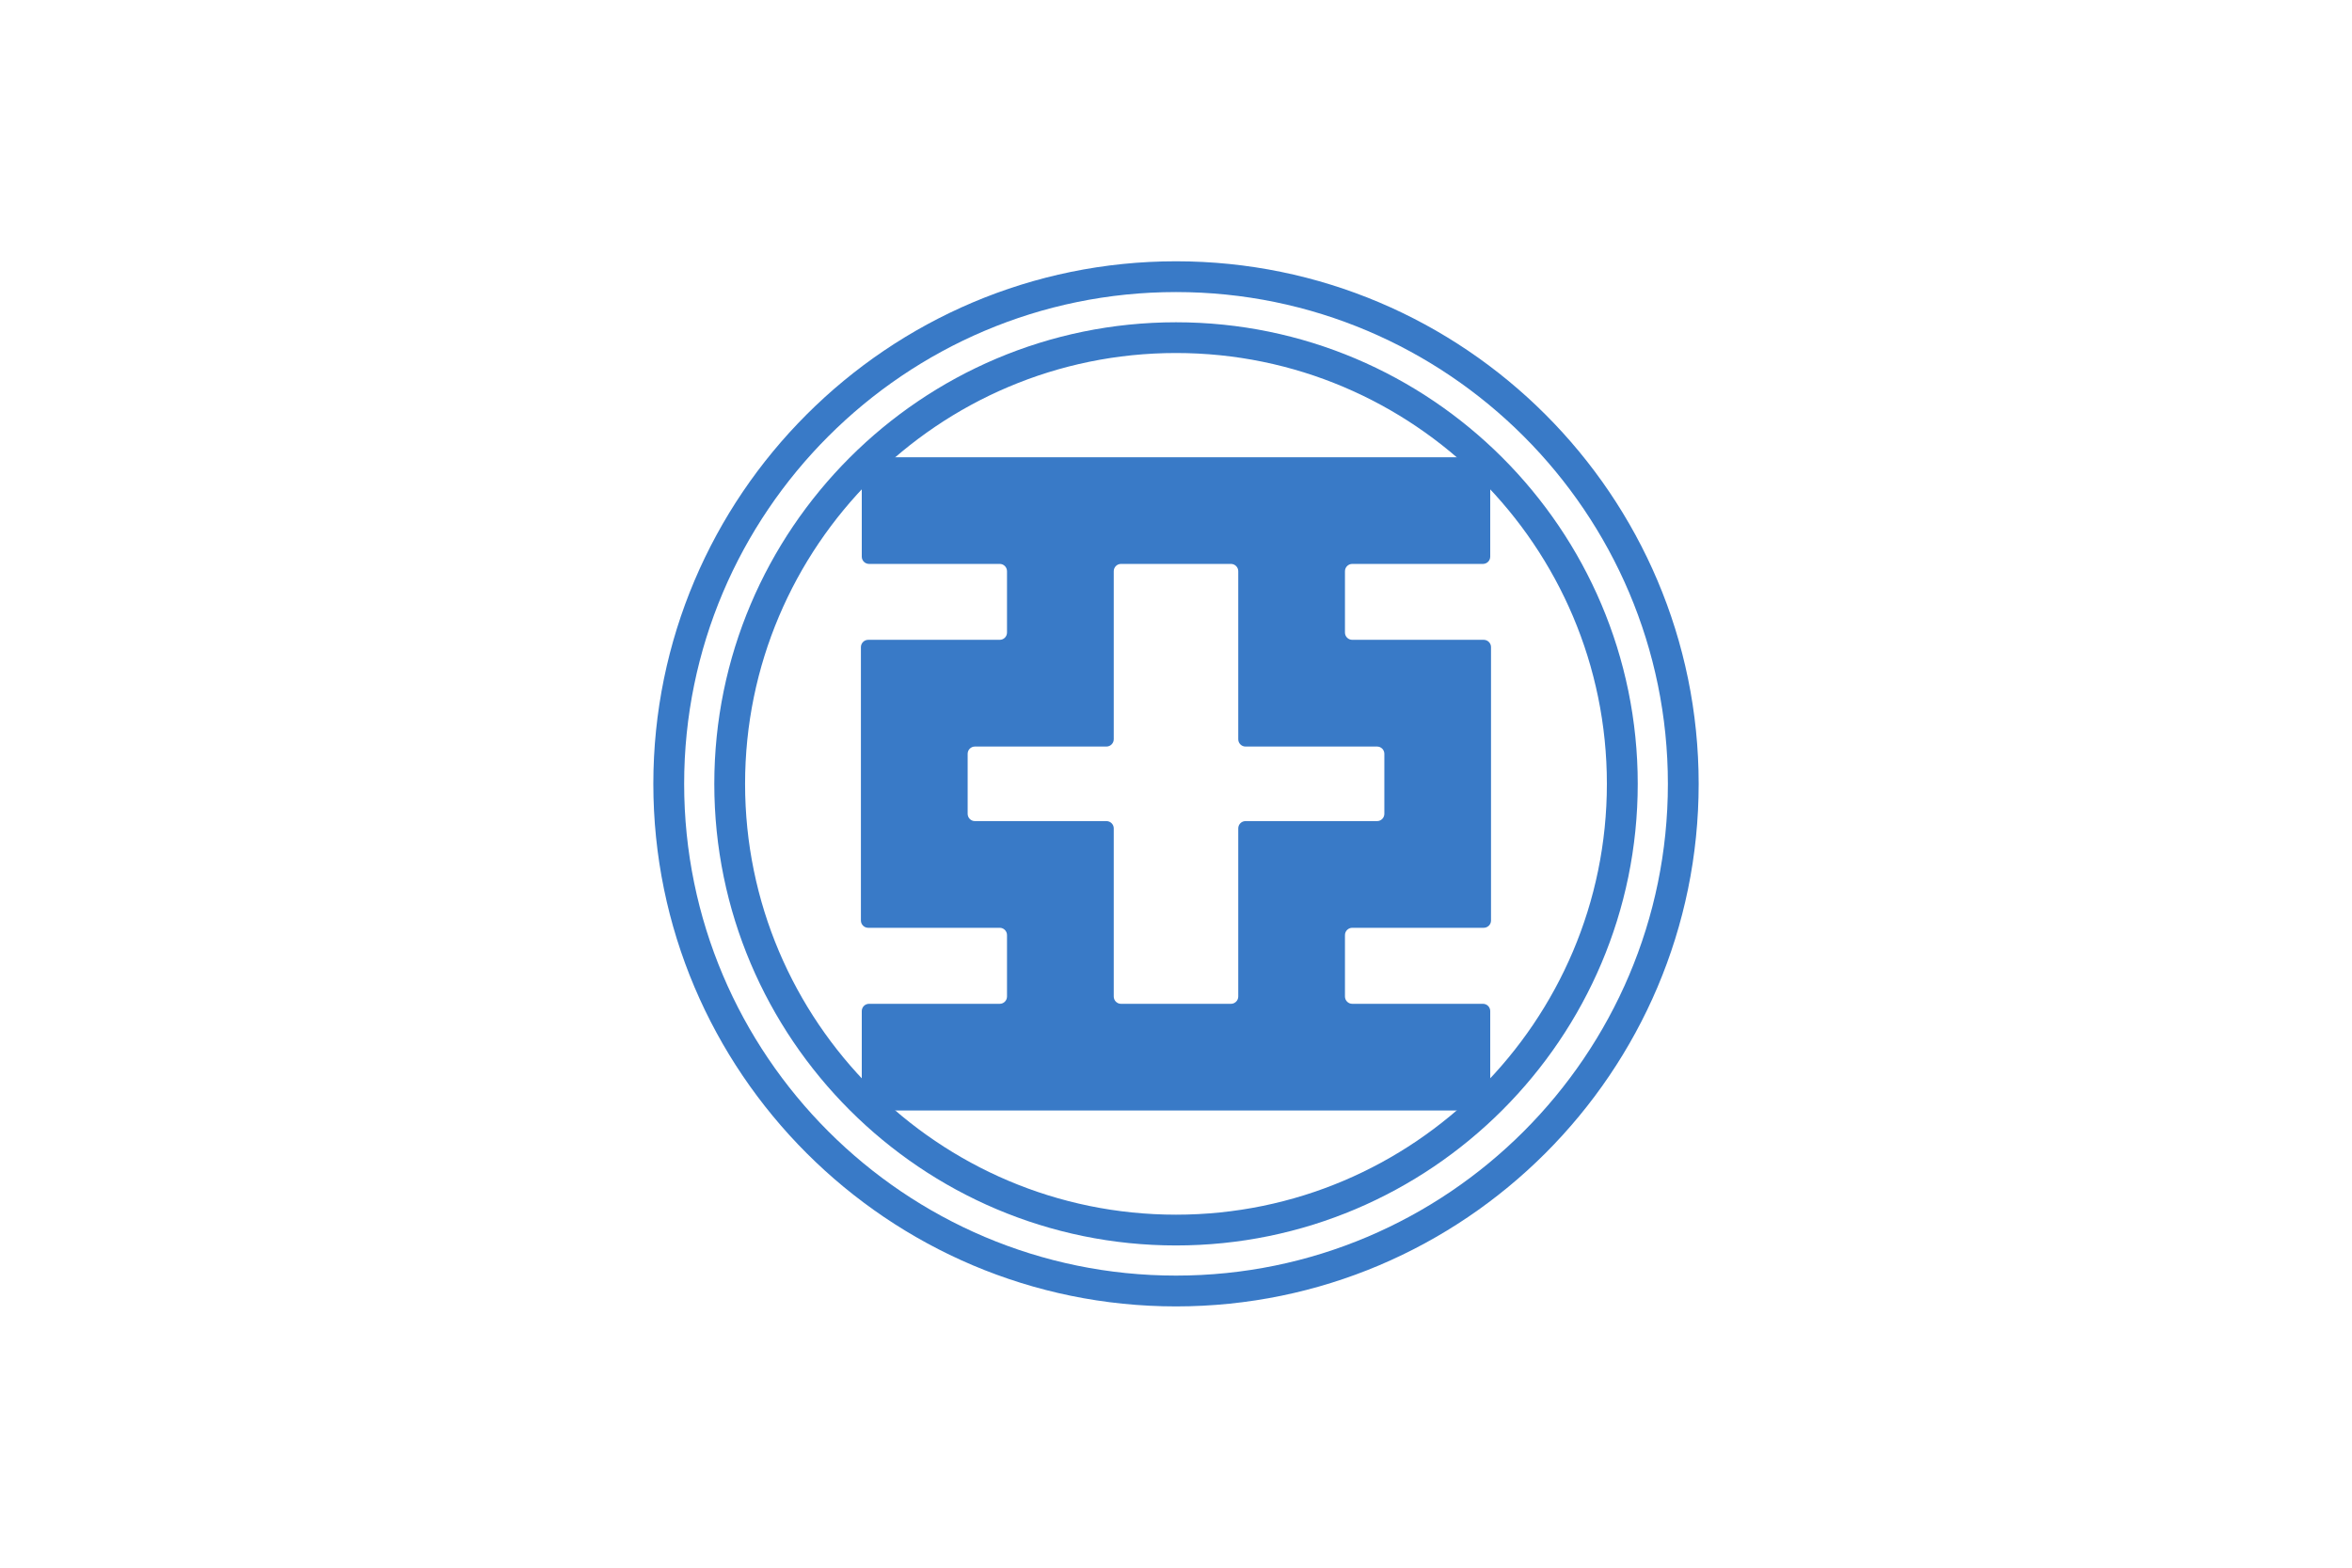
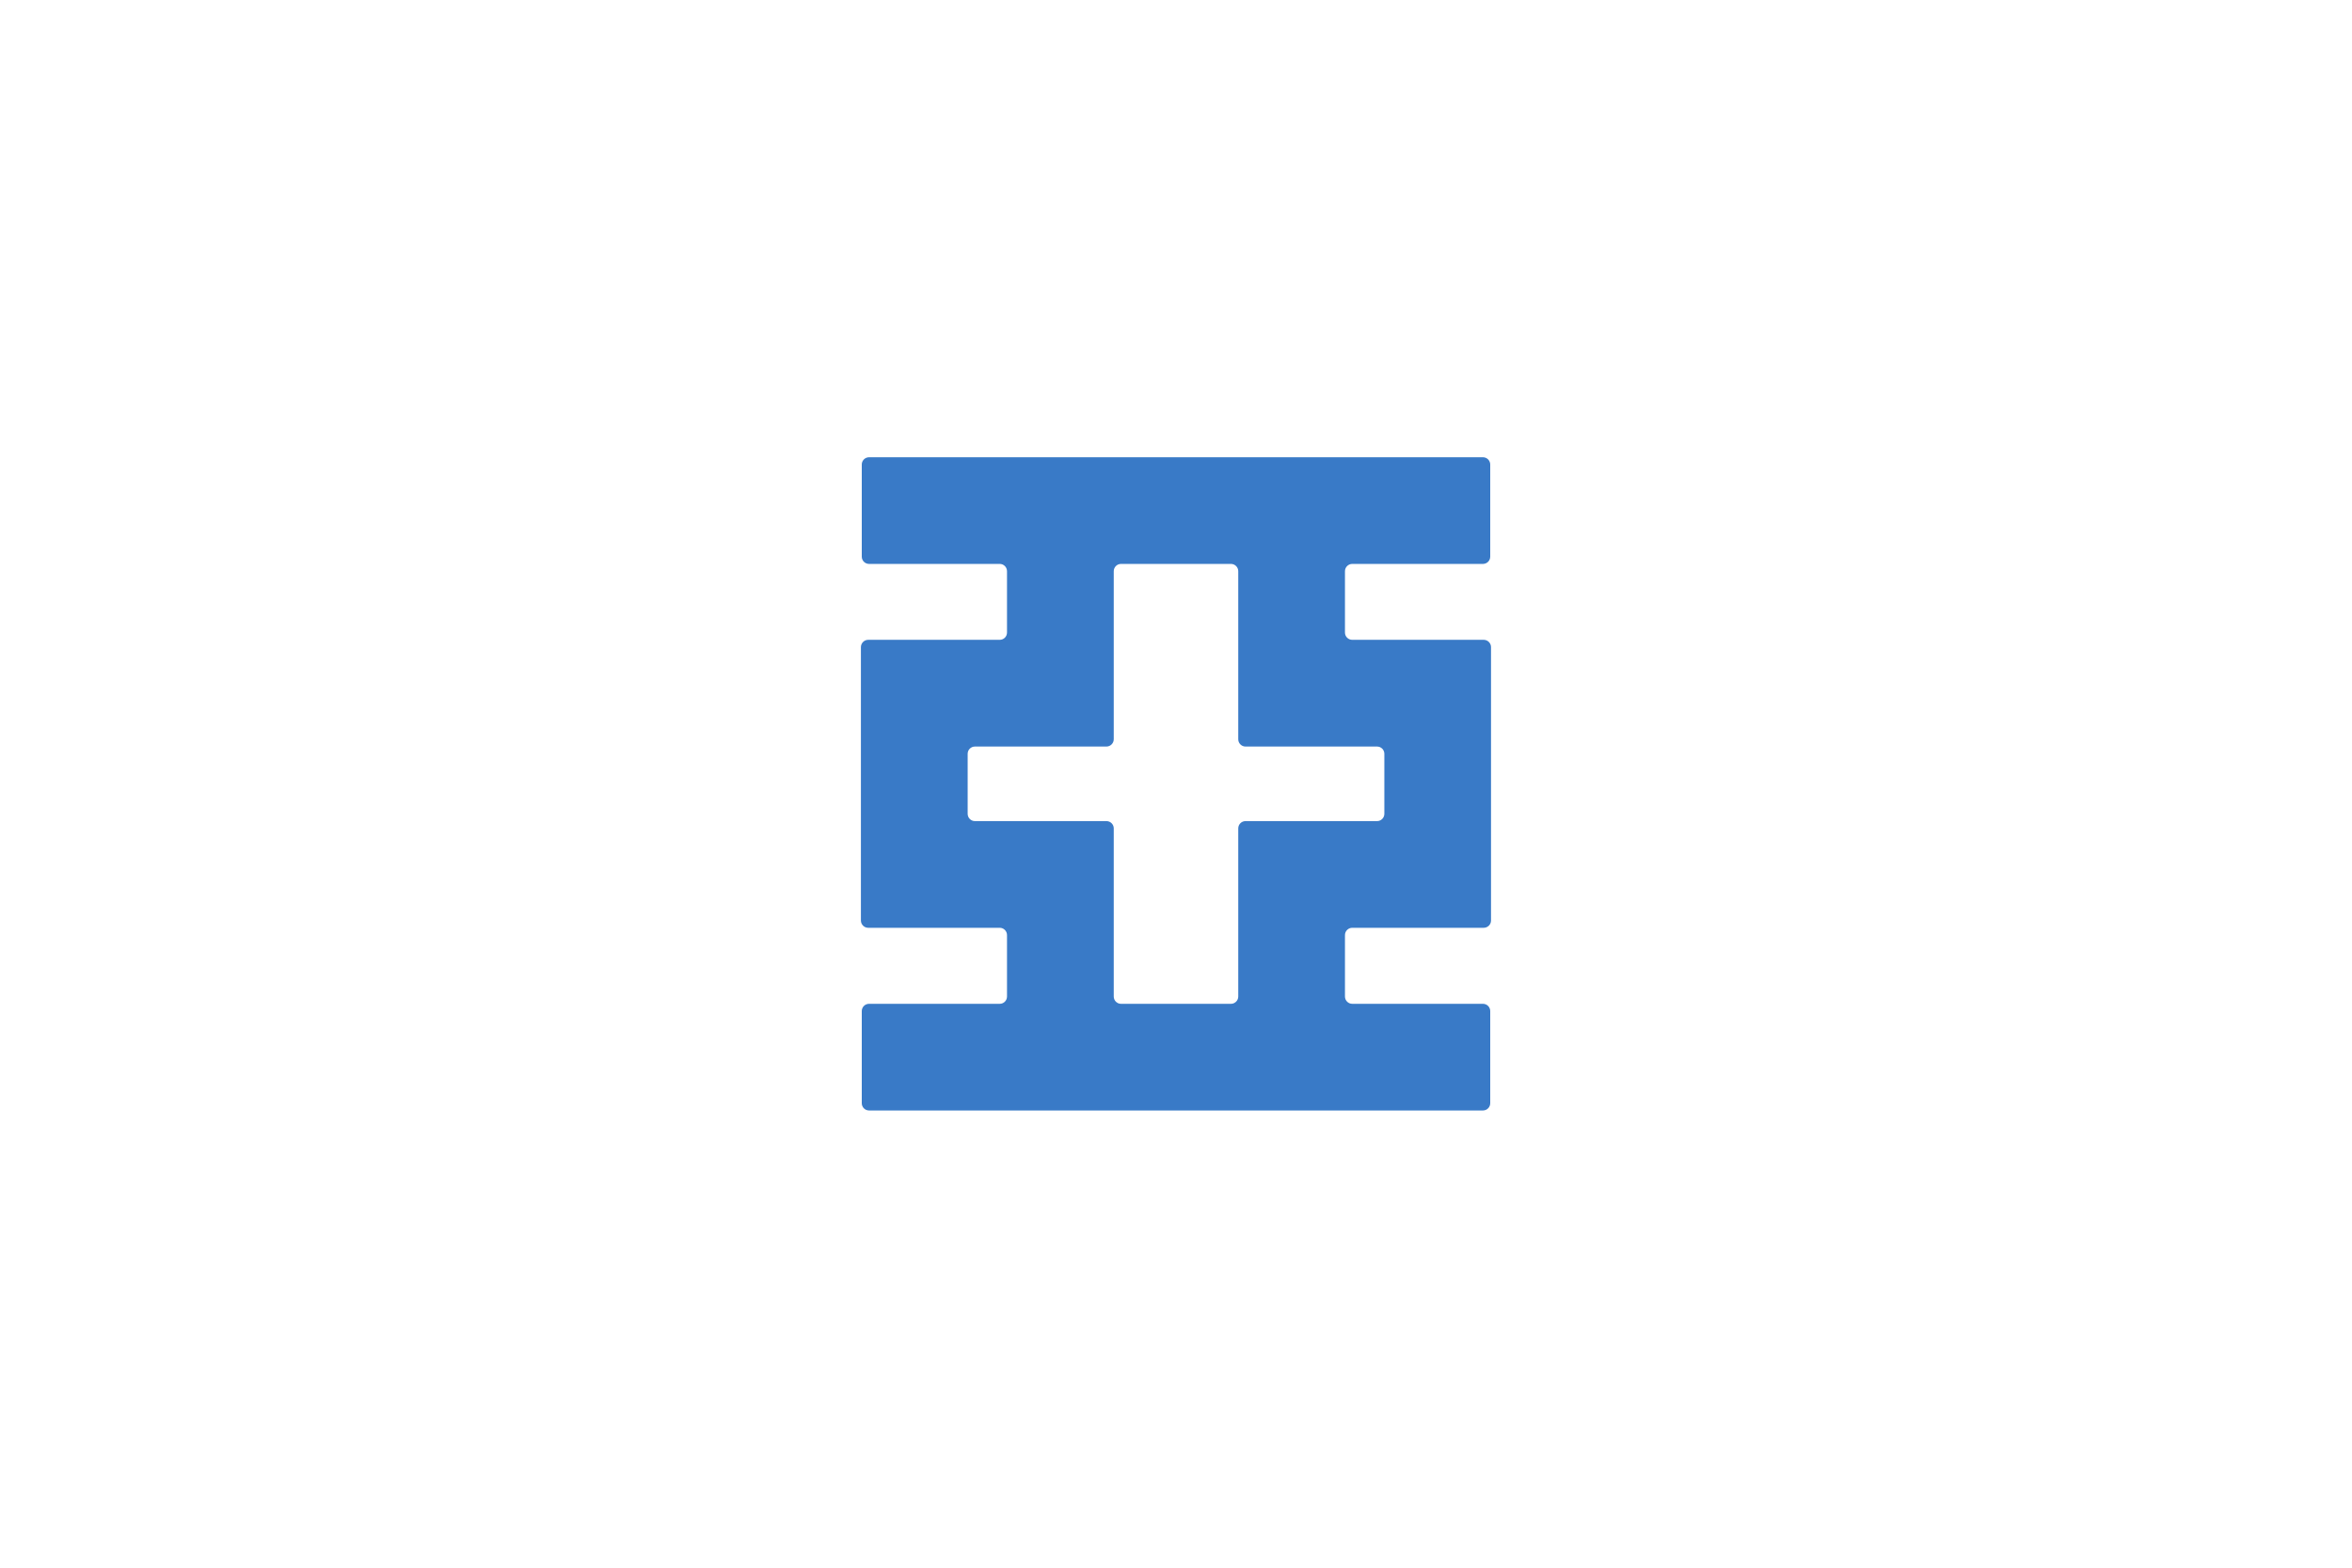
<svg xmlns="http://www.w3.org/2000/svg" width="1200" height="800" viewBox="0 0 1200 800" fill="none">
-   <path d="M600.01 149.038C461.625 149.038 349.058 261.624 349.058 400.01C349.058 538.395 461.625 650.943 600.009 650.943C738.396 650.943 850.963 538.395 850.963 400.009C850.963 261.625 738.395 149.038 600.01 149.038ZM600.01 666.667C452.98 666.667 333.334 547.039 333.334 400.01C333.334 252.961 452.98 133.333 600.01 133.333C747.059 133.333 866.666 252.961 866.666 400.01C866.666 547.039 747.059 666.667 600.01 666.667Z" fill="#397AC7" />
-   <path d="M600.01 180.144C478.761 180.144 380.142 278.761 380.142 400.011C380.142 521.222 478.761 619.859 600.01 619.859C721.221 619.859 819.838 521.222 819.838 400.011C819.838 278.761 721.221 180.144 600.01 180.144ZM600.01 635.563C470.116 635.563 364.438 529.885 364.438 400.011C364.438 270.117 470.116 164.458 600.01 164.458C729.904 164.458 835.581 270.117 835.581 400.011C835.581 529.885 729.903 635.563 600.01 635.563Z" fill="#397AC7" />
  <path d="M571.941 512.253C569.899 512.253 568.238 510.573 568.238 508.532V422.718C568.238 420.676 566.559 419.016 564.517 419.016H497.405C495.363 419.016 493.703 417.337 493.703 415.295V384.668C493.704 383.686 494.094 382.745 494.788 382.051C495.483 381.356 496.424 380.966 497.406 380.965H564.517C566.559 380.965 568.238 379.286 568.238 377.245V291.489C568.238 289.447 569.899 287.768 571.941 287.768H628.043C630.084 287.768 631.763 289.447 631.763 291.488V377.245C631.763 379.286 633.424 380.965 635.466 380.965H702.597C703.579 380.966 704.521 381.357 705.215 382.051C705.909 382.745 706.299 383.687 706.3 384.668V415.295C706.3 417.337 704.64 419.016 702.597 419.016H635.466C634.484 419.016 633.543 419.407 632.849 420.101C632.154 420.795 631.764 421.737 631.763 422.719V508.531C631.763 510.572 630.084 512.251 628.043 512.251L571.941 512.253ZM757.001 473.458C759.043 473.458 760.722 471.798 760.722 469.756V330.225C760.722 328.184 759.043 326.505 757.002 326.505H689.927C687.885 326.505 686.206 324.844 686.206 322.802V291.489C686.206 289.447 687.885 287.768 689.927 287.768H756.62C757.602 287.767 758.543 287.376 759.237 286.682C759.931 285.988 760.321 285.047 760.322 284.066V237.047C760.321 236.065 759.931 235.124 759.236 234.43C758.542 233.736 757.601 233.345 756.619 233.345H443.383C442.401 233.345 441.46 233.736 440.766 234.43C440.071 235.124 439.681 236.065 439.68 237.047V284.066C439.68 286.108 441.341 287.768 443.383 287.768H510.075C512.118 287.768 513.778 289.447 513.778 291.488V322.803C513.777 323.785 513.387 324.726 512.693 325.42C511.998 326.114 511.057 326.504 510.075 326.505H442.963C440.921 326.505 439.242 328.184 439.242 330.225V469.756C439.242 471.798 440.921 473.459 442.963 473.459H510.075C512.118 473.459 513.778 475.138 513.778 477.179V508.532C513.778 510.573 512.118 512.252 510.075 512.252H443.383C442.401 512.253 441.46 512.643 440.765 513.337C440.071 514.032 439.681 514.973 439.68 515.955V562.973C439.68 565.015 441.341 566.676 443.383 566.676H756.619C757.601 566.675 758.542 566.285 759.237 565.591C759.931 564.896 760.321 563.955 760.322 562.973V515.955C760.321 514.973 759.931 514.032 759.237 513.337C758.542 512.643 757.601 512.253 756.619 512.252H689.927C687.885 512.252 686.206 510.573 686.206 508.532V477.179C686.206 475.138 687.885 473.459 689.927 473.459L757.001 473.458Z" fill="#397AC7" />
</svg>